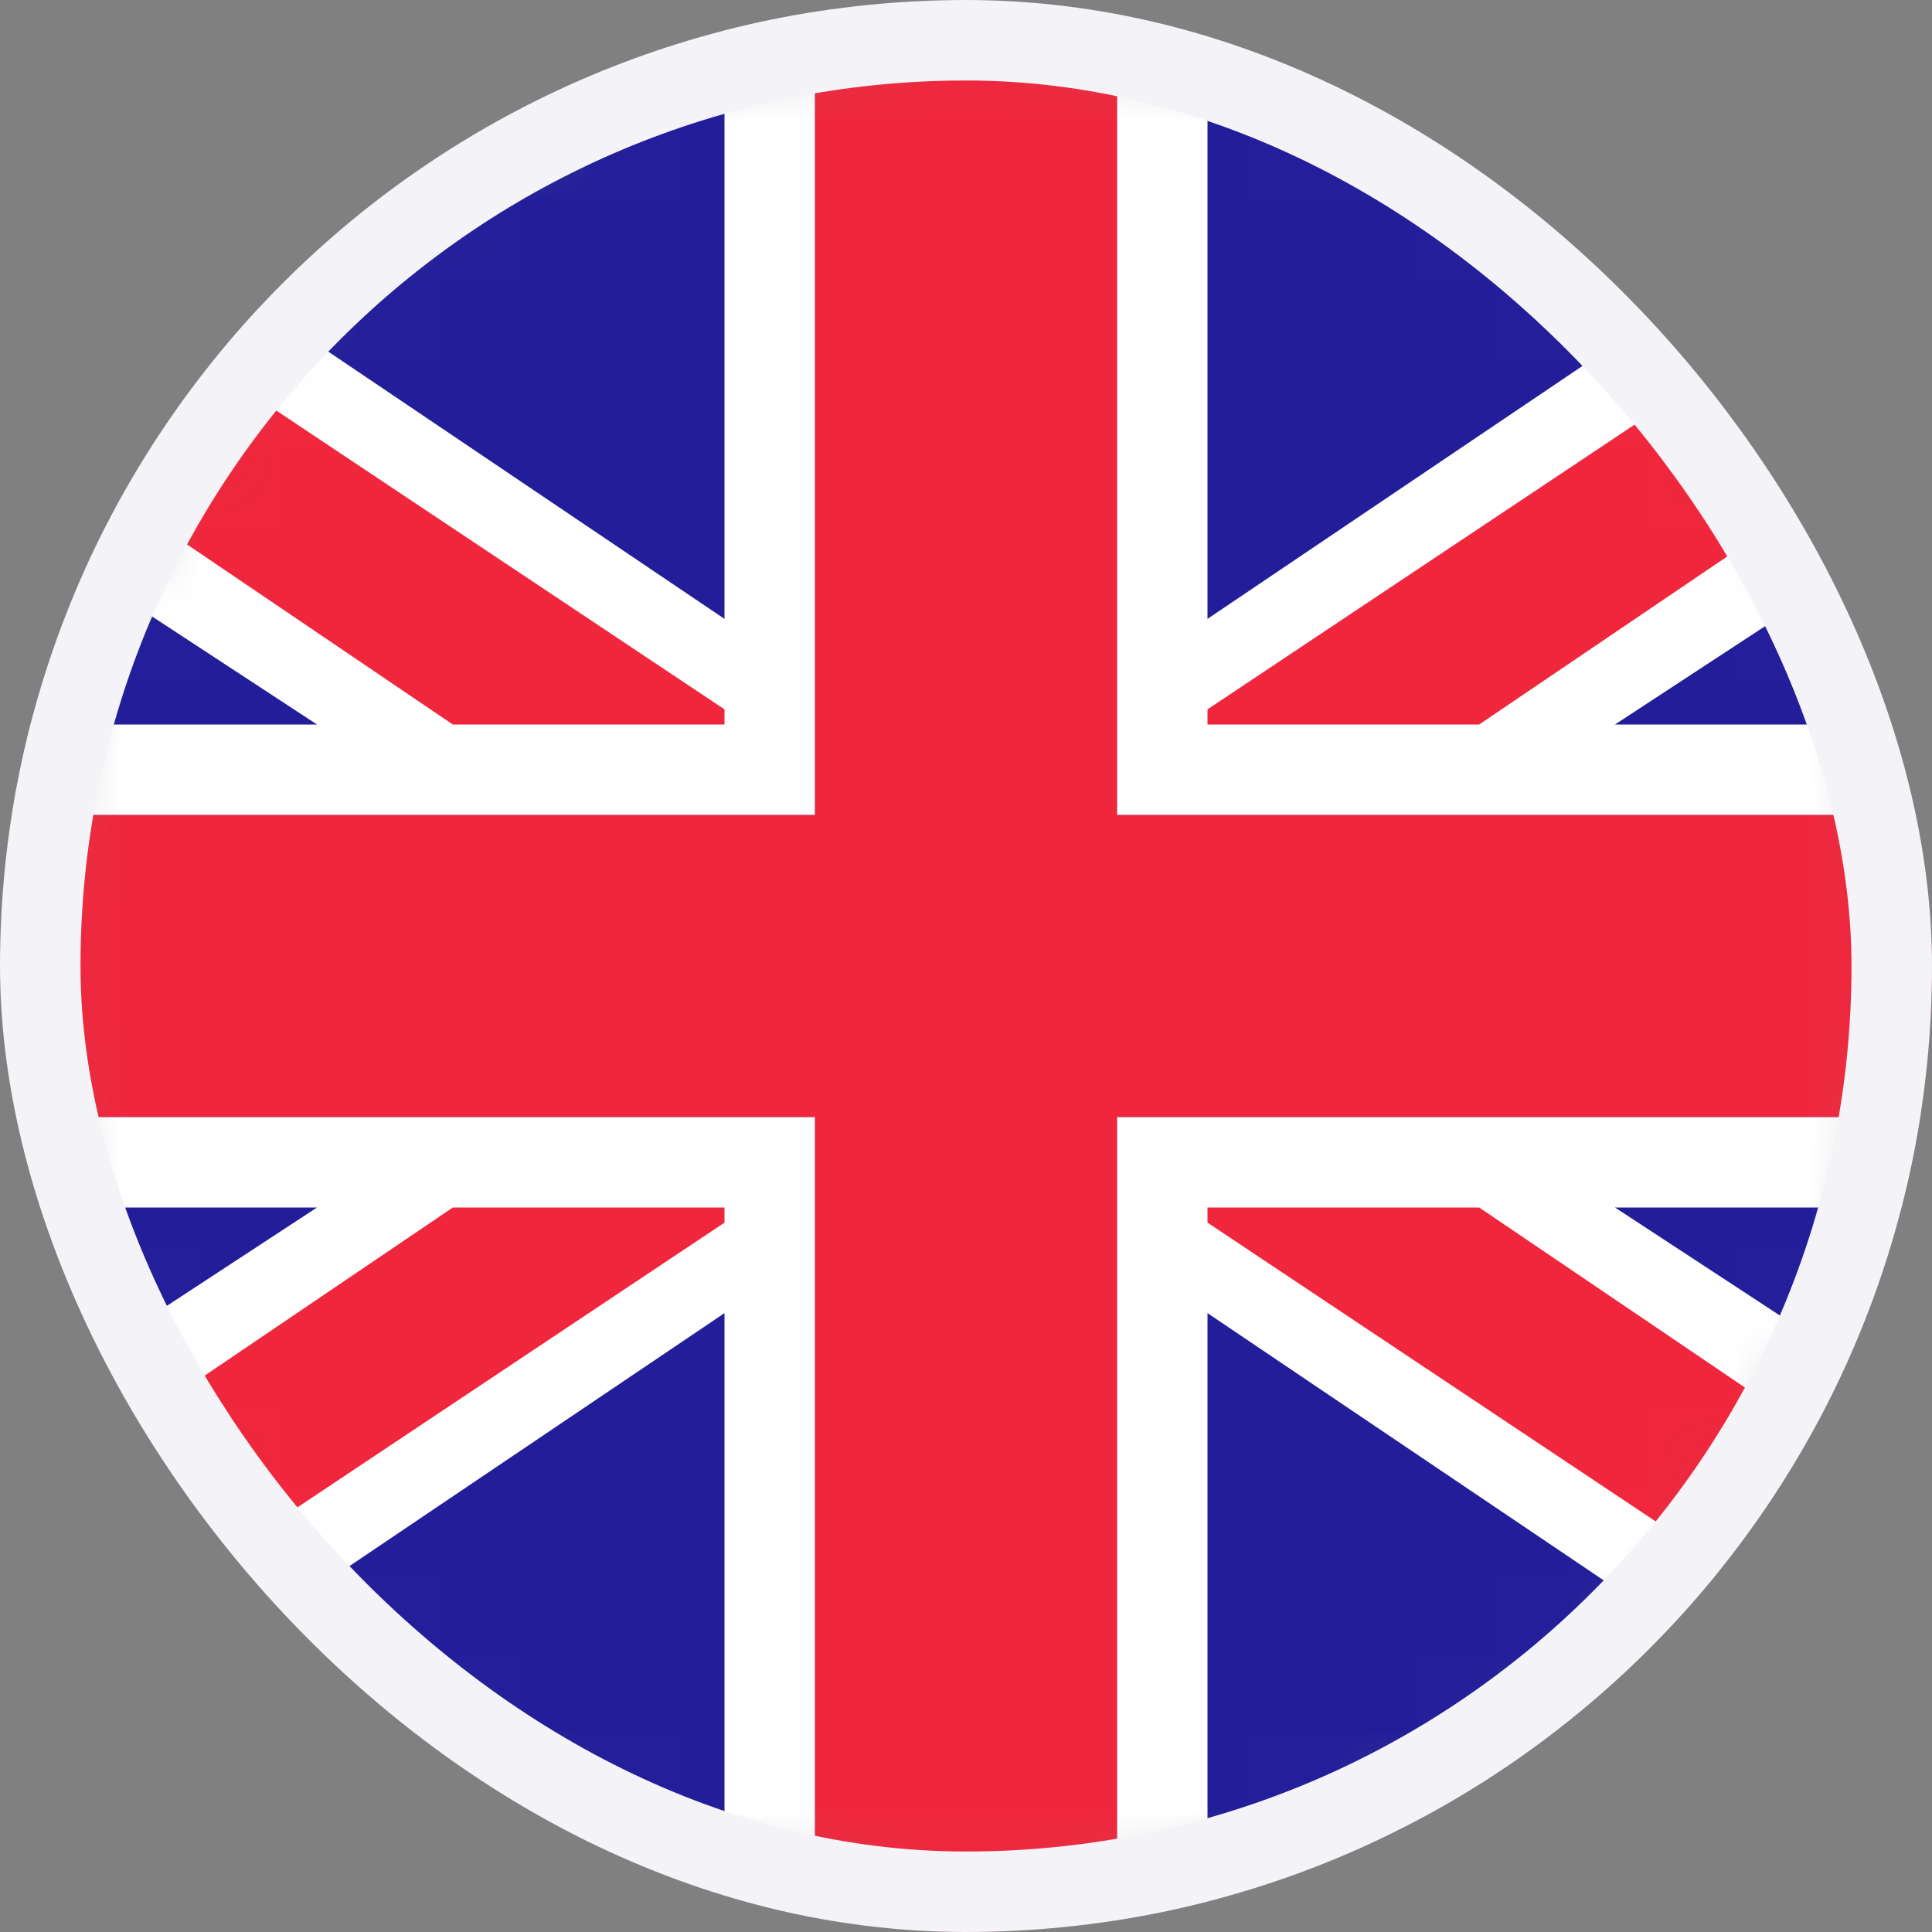
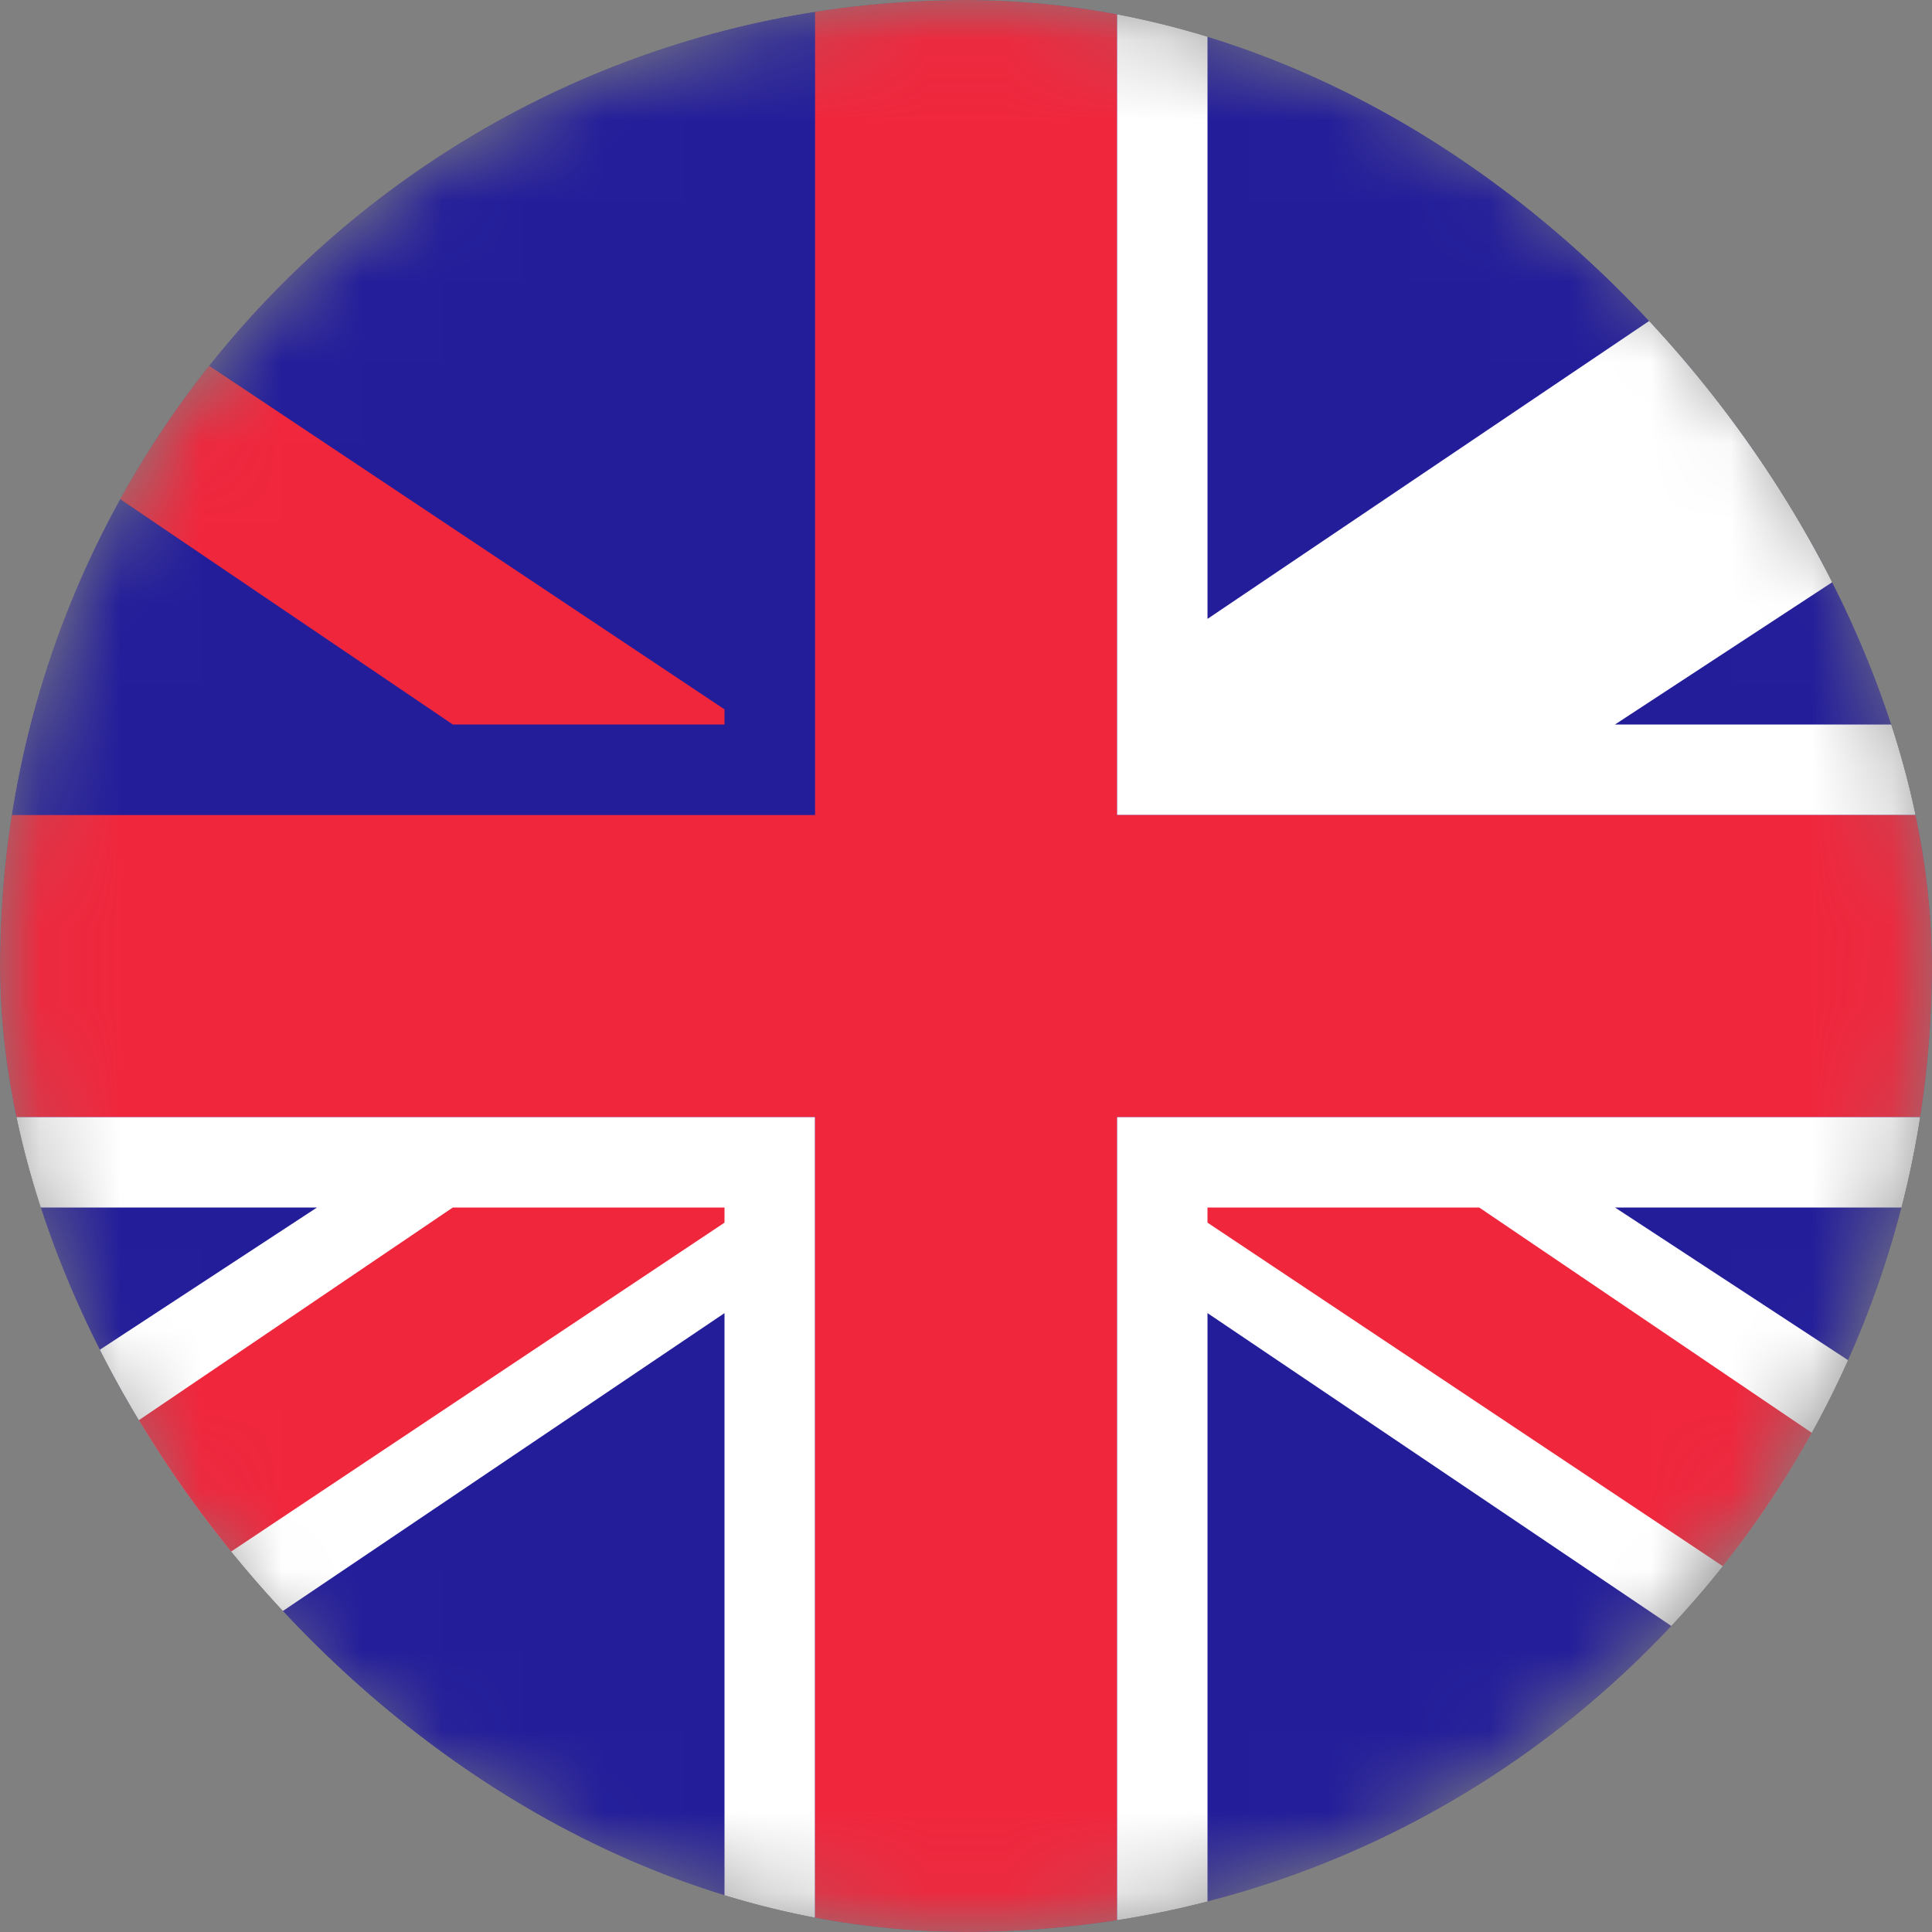
<svg xmlns="http://www.w3.org/2000/svg" width="24" height="24" viewBox="0 0 24 24" fill="none">
  <rect x="0" y="0" width="24" height="24" fill="#808080" stroke="none" />
  <g clip-path="url(#clip0_3062_16521)">
    <mask id="mask0_3062_16521" style="mask-type:alpha" maskUnits="userSpaceOnUse" x="0" y="0" width="24" height="24">
      <path d="M12 24C18.627 24 24 18.627 24 12C24 5.373 18.627 0 12 0C5.373 0 0 5.373 0 12C0 18.627 5.373 24 12 24Z" fill="#231D9A" />
    </mask>
    <g mask="url(#mask0_3062_16521)">
      <path d="M24 0H0V24H24V0Z" fill="#231D9A" />
-       <path d="M10.125 10.125V-0.375H9V7.688L0.938 2.25L-1.5 5.438L3.938 9H-0.938V10.125H10.125Z" fill="white" />
      <path d="M10.125 13.875V24.375H9V16.312L0.938 21.75L-1.5 18.562L3.938 15H-0.938V13.875H10.125Z" fill="white" />
      <path d="M13.875 10.125V-0.375H15V7.688L23.062 2.25L25.5 5.438L20.062 9H24.938V10.125H13.875Z" fill="white" />
      <path d="M13.875 13.875V24.375H15V16.312L23.062 21.75L25.5 18.562L20.062 15H24.938V13.875H13.875Z" fill="white" />
      <path d="M9 9V8.812L1.125 3.562L-0.188 5.062L5.625 9H9Z" fill="#F0263C" />
      <path d="M9 15V15.188L1.125 20.438L-0.188 18.938L5.625 15H9Z" fill="#F0263C" />
-       <path d="M15 9V8.812L22.875 3.562L24.188 5.062L18.375 9H15Z" fill="#F0263C" />
      <path d="M15 15V15.188L22.875 20.438L24.188 18.938L18.375 15H15Z" fill="#F0263C" />
      <path fill-rule="evenodd" clip-rule="evenodd" d="M13.875 10.125V-0.75H10.125V10.125H-0.75V13.875H10.125V24.75H13.875V13.875H24.75V10.125H13.875Z" fill="#F0263C" />
    </g>
  </g>
-   <rect x="0.5" y="0.5" width="23" height="23" rx="11.5" stroke="#F4F3F7" />
  <defs>
    <clipPath id="clip0_3062_16521">
      <rect width="24" height="24" rx="12" fill="white" />
    </clipPath>
  </defs>
</svg>